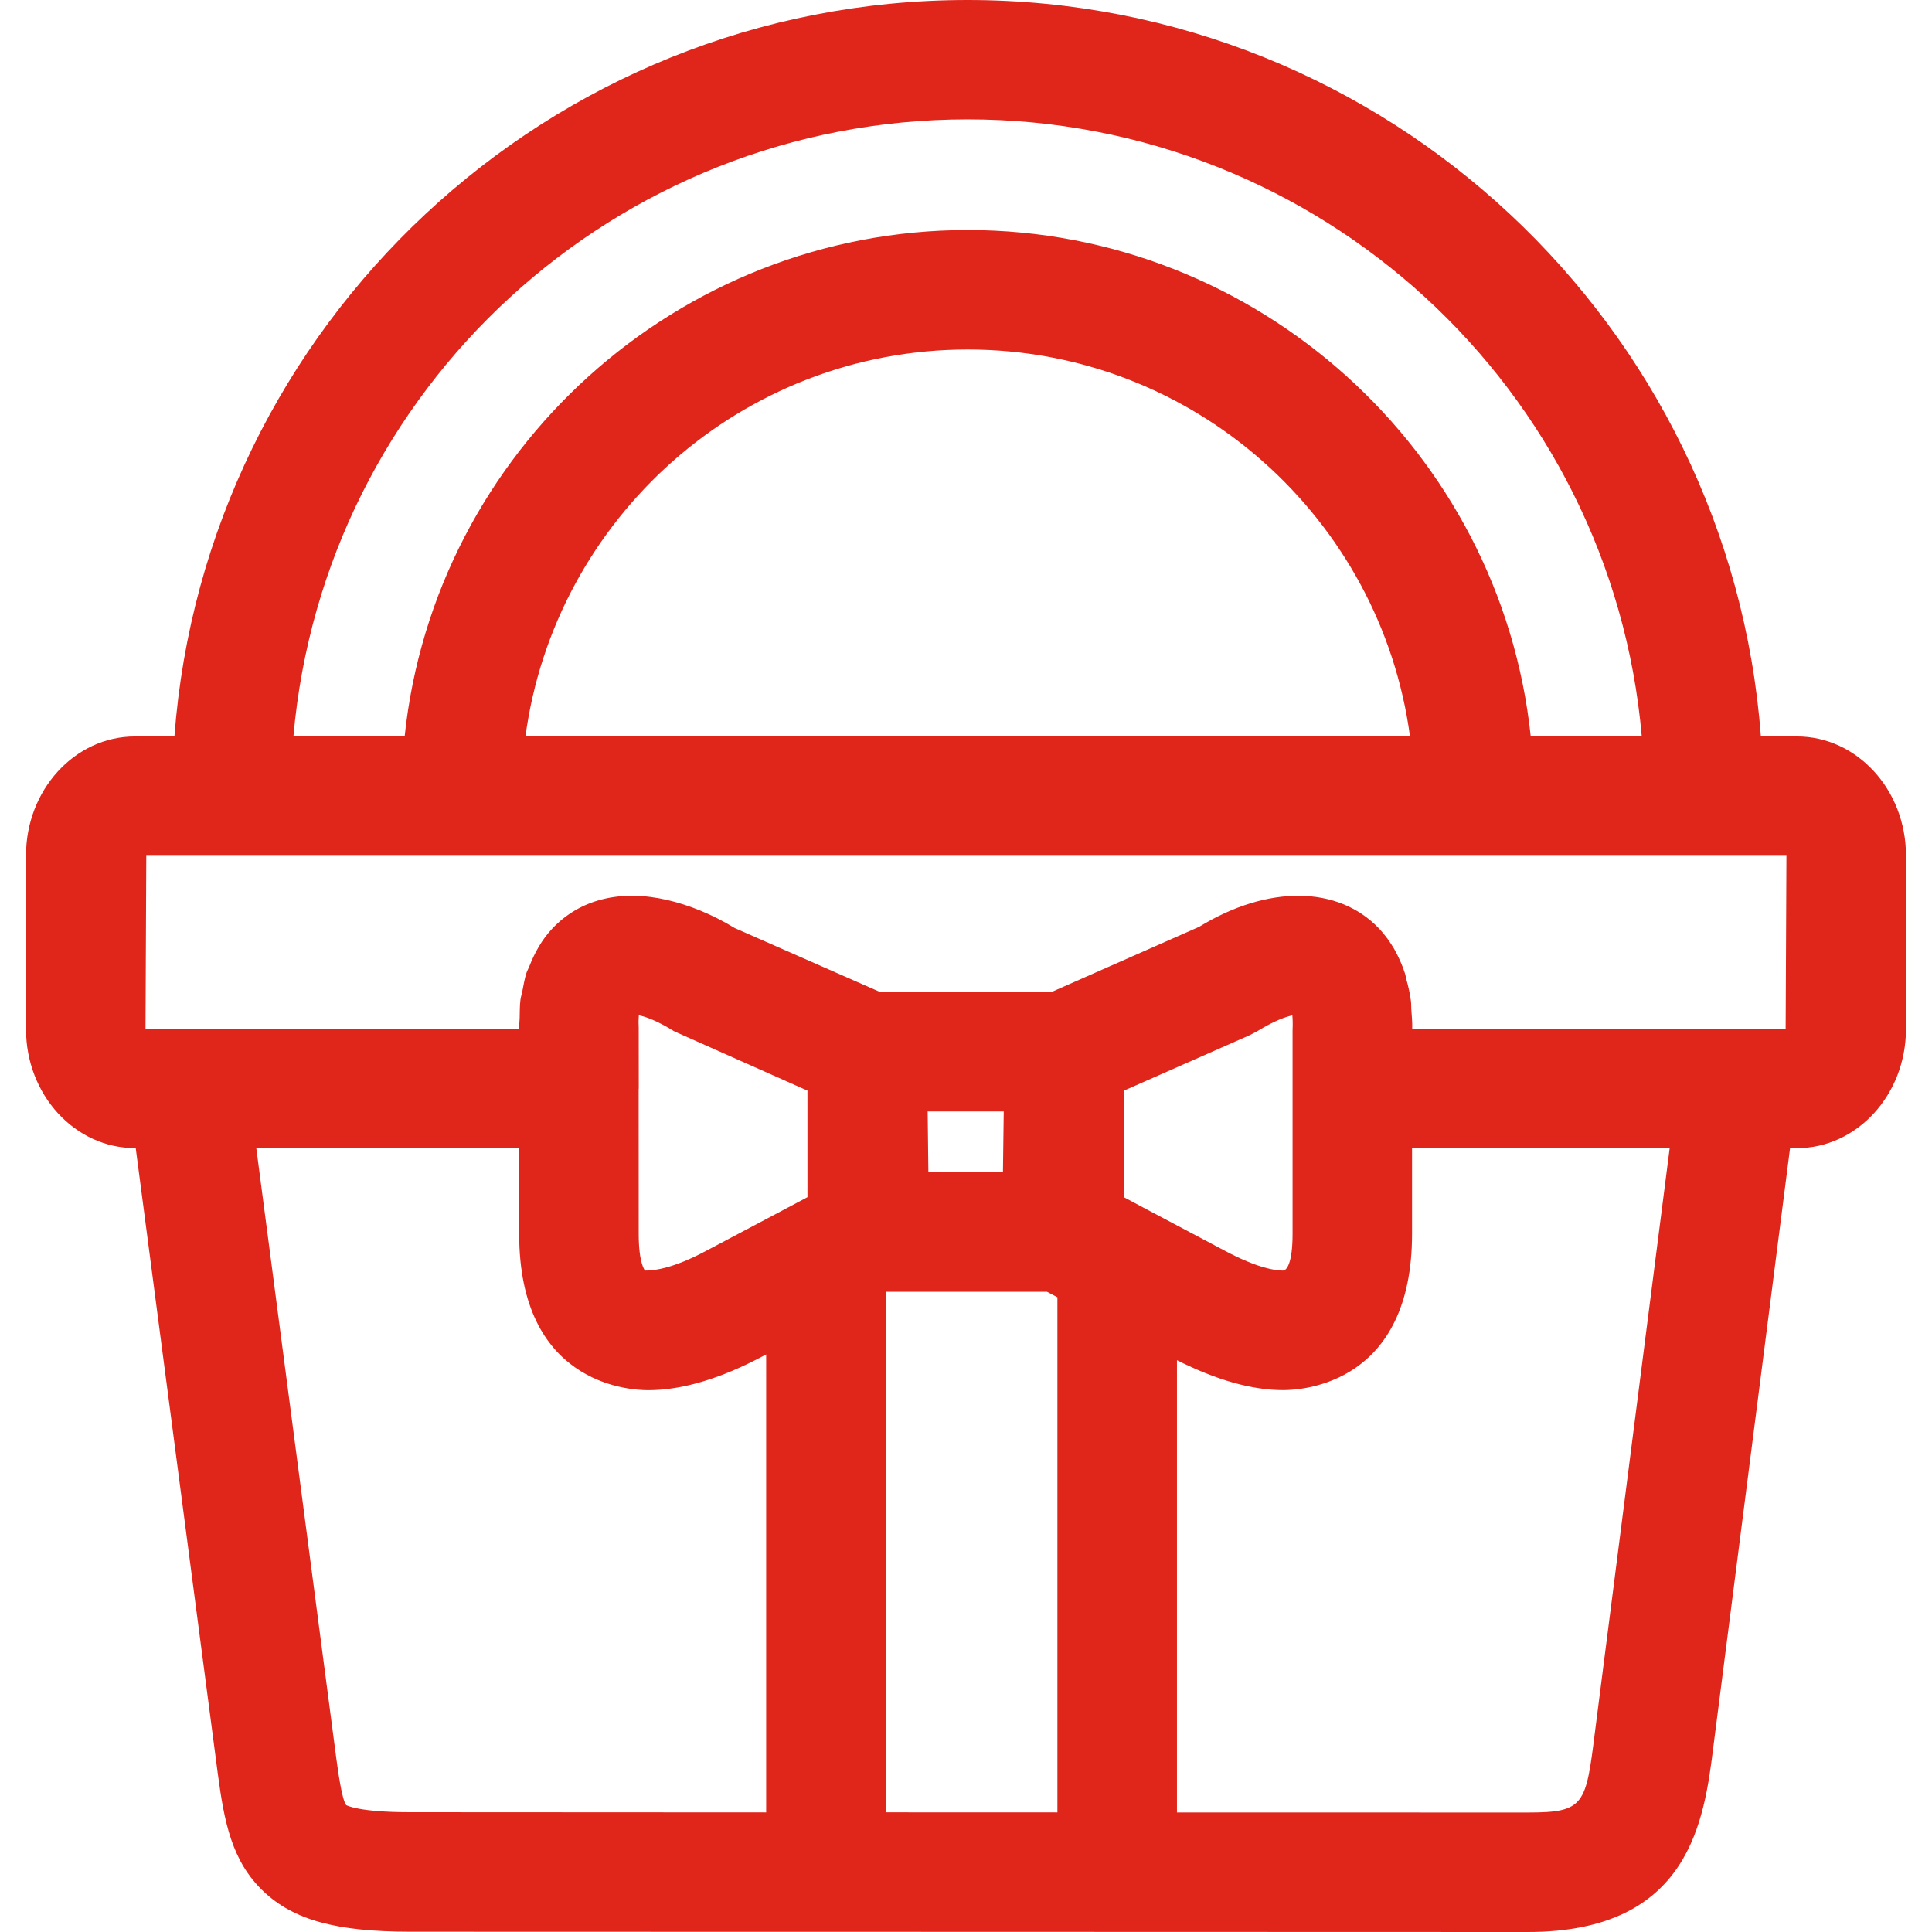
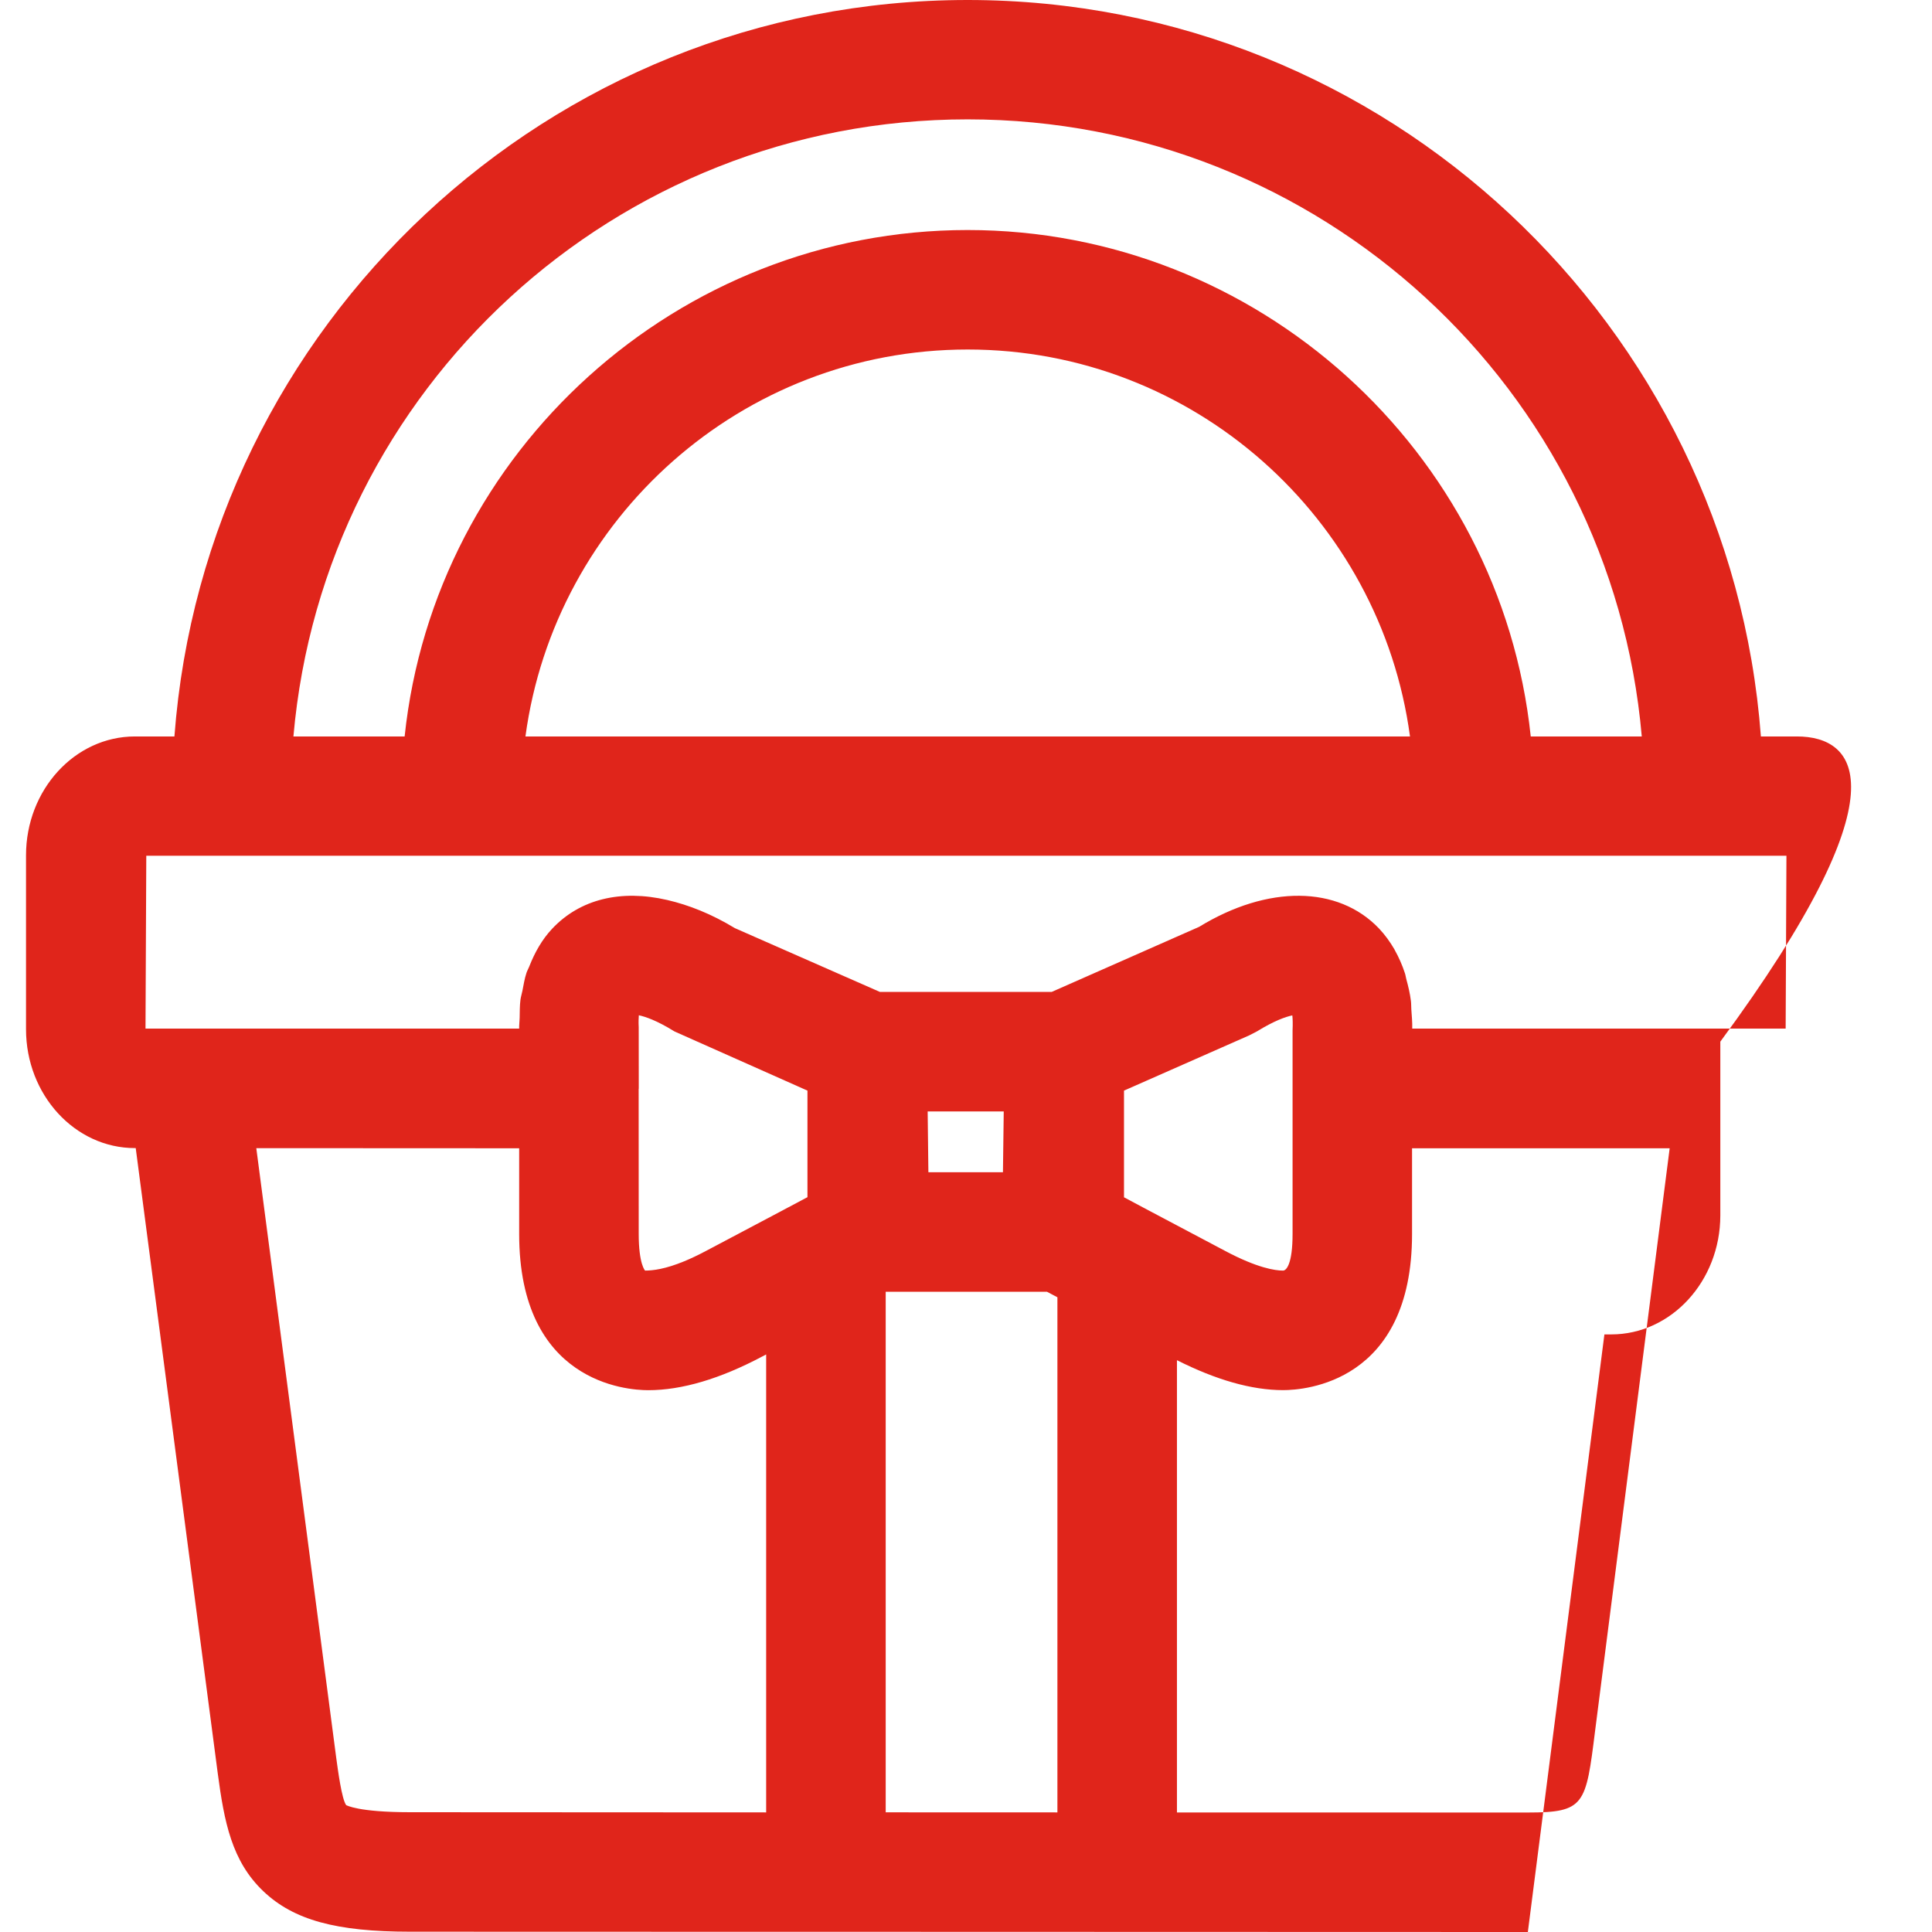
<svg xmlns="http://www.w3.org/2000/svg" version="1.0" id="Layer_1" x="0px" y="0px" viewBox="0 0 32 32" style="enable-background:new 0 0 32 32;" xml:space="preserve">
  <style type="text/css">
	.st0{fill:#e0251b;}
</style>
  <g>
-     <path class="st0" d="M29.763,12.198h-0.597C28.656,5.388,22.965,0,16.027,0C9.089,0,3.399,5.388,2.889,12.198   H2.235c-0.995,0-1.804,0.884-1.804,1.969v2.88c0,1.086,0.809,1.969,1.804,1.969h0.013L3.607,29.375   c0.107,0.8,0.23,1.452,0.757,1.952c0.5,0.474,1.203,0.668,2.428,0.668l6.888,0.002   c0.001,0,0.001,0,0.002,0h1.526L25.306,32c2.691,0,2.922-1.857,3.075-3.085l1.268-9.898h0.114   c0.994,0,1.804-0.883,1.806-1.969v-2.88C31.568,13.082,30.759,12.198,29.763,12.198z M10.579,17.011   c-0.005-0.084-0.001-0.15,0.002-0.195c0.105,0.022,0.298,0.086,0.589,0.267l0.005,0.002   c0,0,0.001,0,0.001,0.001l2.198,0.978v1.765l-0.565,0.3l-1.115,0.59   c-0.134,0.071-0.253,0.127-0.359,0.171c-0.316,0.13-0.515,0.154-0.65,0.155   c-0.001-0-0.106-0.105-0.106-0.609L10.578,18.039c0-0.004,0.002-0.007,0.002-0.011   L10.579,17.011z M21.409,17.067v0.959c0,0.001-0,0.002-0,0.002v2.41   c0,0.251-0.026,0.402-0.059,0.492c-0.033,0.089-0.072,0.115-0.099,0.115   c-0.129,0-0.425-0.042-0.959-0.326l-1.358-0.719l-0.317-0.169v-1.767l2.074-0.915l0.128-0.066   c0.287-0.177,0.476-0.242,0.586-0.265C21.411,16.874,21.414,16.954,21.409,17.067z M16.612,19.416   h-1.235l-0.012-1.007h1.26L16.612,19.416z M14.67,21.396h2.672l0.172,0.091v8.532l-2.844-0.001   V21.396z M8.599,19.019v1.419c0,1.232,0.445,1.878,0.935,2.217c0.49,0.34,1.025,0.371,1.203,0.371   c0.556,0,1.19-0.188,1.886-0.557l0.067-0.035v7.585L6.793,30.016c-0.867,0-1.054-0.117-1.059-0.117   c0,0,0,0,0,0c-0.074-0.1-0.137-0.58-0.165-0.784L4.245,19.017L8.599,19.019z M25.307,30.021   l-5.813-0.001v-7.491c0.644,0.325,1.237,0.496,1.758,0.496c0,0,0,0,0,0s0,0,0,0   c0.357,0,2.136-0.125,2.136-2.586v-1.42h4.267l-1.235,9.648   C26.267,29.892,26.251,30.021,25.307,30.021z M23.391,17.039c0.003-0.111-0.008-0.214-0.015-0.32   c-0.003-0.047-0.001-0.097-0.007-0.142c-0.016-0.126-0.044-0.243-0.076-0.359   c-0.009-0.031-0.012-0.065-0.022-0.095c-0.045-0.138-0.102-0.267-0.17-0.388   c-0.002-0.003-0.003-0.008-0.005-0.011c-0.073-0.125-0.157-0.241-0.255-0.345   c-0.679-0.713-1.843-0.723-2.979-0.028l-2.442,1.078h-2.847l-2.401-1.056   c-0.387-0.235-0.762-0.383-1.119-0.466c-0.769-0.178-1.444-0.016-1.906,0.474   c-0.168,0.178-0.29,0.394-0.382,0.63c-0.014,0.035-0.033,0.067-0.045,0.103   c-0.031,0.094-0.048,0.196-0.067,0.296c-0.01,0.051-0.026,0.099-0.033,0.151   c-0.012,0.096-0.011,0.198-0.013,0.3c-0.001,0.059-0.01,0.115-0.008,0.176H3.116   c-0.001,0-0.001,0-0.002,0H2.41l0.013-2.863h1.406h3.812h16.776h3.811h1.361l-0.013,2.863   H23.391z M16.028,5.789c3.744,0,6.84,2.797,7.326,6.409H8.703C9.19,8.586,12.285,5.789,16.028,5.789   z M25.354,12.198c-0.498-4.731-4.531-8.388-9.327-8.388c-4.795,0-8.827,3.657-9.325,8.388h-1.842   C5.364,6.436,10.196,1.977,16.026,1.977c5.831,0,10.664,4.459,11.167,10.221H25.354z" />
+     <path class="st0" d="M29.763,12.198h-0.597C28.656,5.388,22.965,0,16.027,0C9.089,0,3.399,5.388,2.889,12.198   H2.235c-0.995,0-1.804,0.884-1.804,1.969v2.88c0,1.086,0.809,1.969,1.804,1.969h0.013L3.607,29.375   c0.107,0.8,0.23,1.452,0.757,1.952c0.5,0.474,1.203,0.668,2.428,0.668l6.888,0.002   c0.001,0,0.001,0,0.002,0h1.526L25.306,32l1.268-9.898h0.114   c0.994,0,1.804-0.883,1.806-1.969v-2.88C31.568,13.082,30.759,12.198,29.763,12.198z M10.579,17.011   c-0.005-0.084-0.001-0.15,0.002-0.195c0.105,0.022,0.298,0.086,0.589,0.267l0.005,0.002   c0,0,0.001,0,0.001,0.001l2.198,0.978v1.765l-0.565,0.3l-1.115,0.59   c-0.134,0.071-0.253,0.127-0.359,0.171c-0.316,0.13-0.515,0.154-0.65,0.155   c-0.001-0-0.106-0.105-0.106-0.609L10.578,18.039c0-0.004,0.002-0.007,0.002-0.011   L10.579,17.011z M21.409,17.067v0.959c0,0.001-0,0.002-0,0.002v2.41   c0,0.251-0.026,0.402-0.059,0.492c-0.033,0.089-0.072,0.115-0.099,0.115   c-0.129,0-0.425-0.042-0.959-0.326l-1.358-0.719l-0.317-0.169v-1.767l2.074-0.915l0.128-0.066   c0.287-0.177,0.476-0.242,0.586-0.265C21.411,16.874,21.414,16.954,21.409,17.067z M16.612,19.416   h-1.235l-0.012-1.007h1.26L16.612,19.416z M14.67,21.396h2.672l0.172,0.091v8.532l-2.844-0.001   V21.396z M8.599,19.019v1.419c0,1.232,0.445,1.878,0.935,2.217c0.49,0.34,1.025,0.371,1.203,0.371   c0.556,0,1.19-0.188,1.886-0.557l0.067-0.035v7.585L6.793,30.016c-0.867,0-1.054-0.117-1.059-0.117   c0,0,0,0,0,0c-0.074-0.1-0.137-0.58-0.165-0.784L4.245,19.017L8.599,19.019z M25.307,30.021   l-5.813-0.001v-7.491c0.644,0.325,1.237,0.496,1.758,0.496c0,0,0,0,0,0s0,0,0,0   c0.357,0,2.136-0.125,2.136-2.586v-1.42h4.267l-1.235,9.648   C26.267,29.892,26.251,30.021,25.307,30.021z M23.391,17.039c0.003-0.111-0.008-0.214-0.015-0.32   c-0.003-0.047-0.001-0.097-0.007-0.142c-0.016-0.126-0.044-0.243-0.076-0.359   c-0.009-0.031-0.012-0.065-0.022-0.095c-0.045-0.138-0.102-0.267-0.17-0.388   c-0.002-0.003-0.003-0.008-0.005-0.011c-0.073-0.125-0.157-0.241-0.255-0.345   c-0.679-0.713-1.843-0.723-2.979-0.028l-2.442,1.078h-2.847l-2.401-1.056   c-0.387-0.235-0.762-0.383-1.119-0.466c-0.769-0.178-1.444-0.016-1.906,0.474   c-0.168,0.178-0.29,0.394-0.382,0.63c-0.014,0.035-0.033,0.067-0.045,0.103   c-0.031,0.094-0.048,0.196-0.067,0.296c-0.01,0.051-0.026,0.099-0.033,0.151   c-0.012,0.096-0.011,0.198-0.013,0.3c-0.001,0.059-0.01,0.115-0.008,0.176H3.116   c-0.001,0-0.001,0-0.002,0H2.41l0.013-2.863h1.406h3.812h16.776h3.811h1.361l-0.013,2.863   H23.391z M16.028,5.789c3.744,0,6.84,2.797,7.326,6.409H8.703C9.19,8.586,12.285,5.789,16.028,5.789   z M25.354,12.198c-0.498-4.731-4.531-8.388-9.327-8.388c-4.795,0-8.827,3.657-9.325,8.388h-1.842   C5.364,6.436,10.196,1.977,16.026,1.977c5.831,0,10.664,4.459,11.167,10.221H25.354z" />
  </g>
</svg>